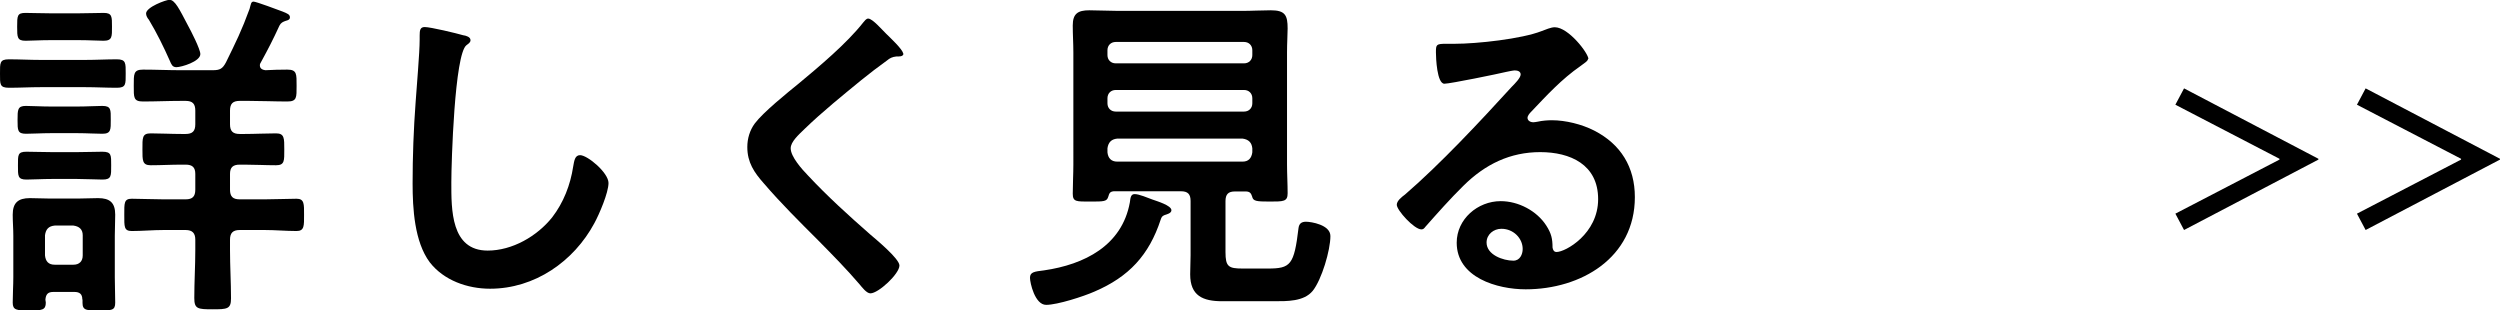
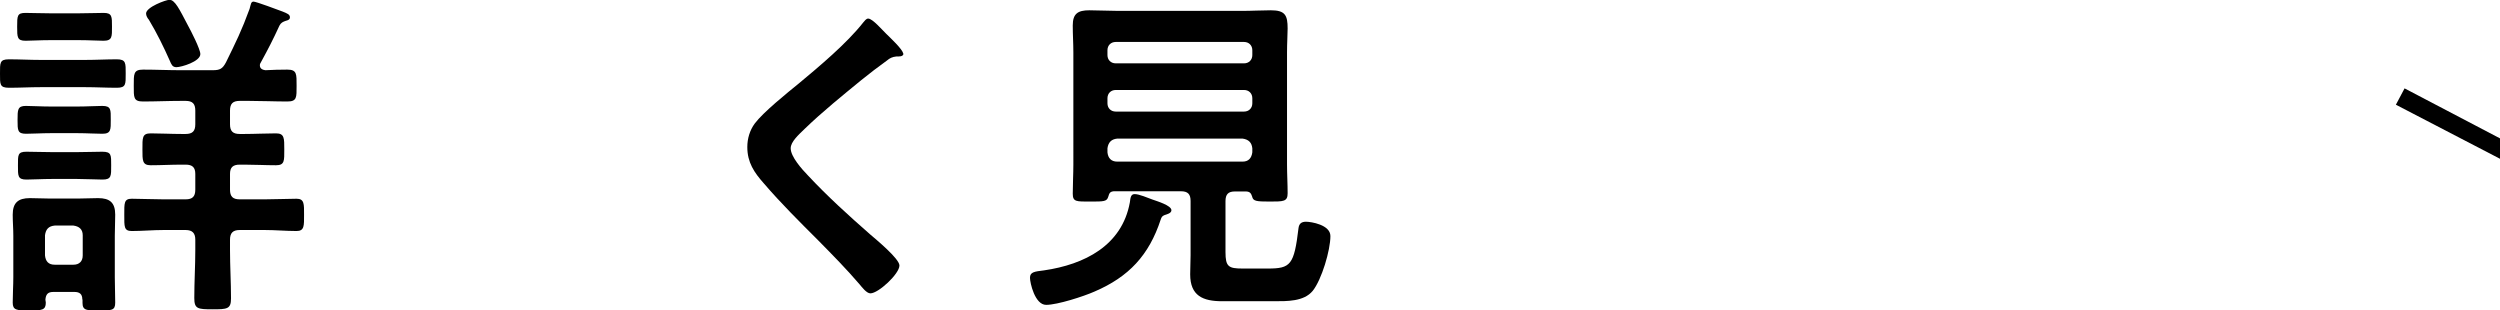
<svg xmlns="http://www.w3.org/2000/svg" id="_レイヤー_2" viewBox="0 0 123.91 15.38">
  <g id="_レイアウト">
    <path d="M2.01,4.32c-.53,0-1.04.03-1.56.03C-.02,4.35,0,4.18,0,3.65s-.02-.71.44-.71c.53,0,1.04.03,1.56.03h2.23c.53,0,1.04-.03,1.56-.03.46,0,.44.19.44.71s.02.7-.44.7c-.53,0-1.04-.03-1.56-.03h-2.23ZM4.08,14.84c0-.27-.14-.37-.39-.37h-1.05c-.27,0-.37.12-.39.39,0,.03.02.08.02.14,0,.37-.19.39-.82.39s-.82-.02-.82-.39c0-.42.03-.85.03-1.27v-2.04c0-.36-.03-.7-.03-1.05,0-.59.27-.82.85-.82.31,0,.63.02.94.02h1.5c.31,0,.63-.02.94-.02.58,0,.85.22.85.82,0,.36-.02.7-.02,1.05v2.04c0,.42.02.85.02,1.27,0,.39-.17.39-.82.39-.58,0-.8,0-.8-.37v-.17ZM2.46,1.99c-.46,0-.93.03-1.19.03-.42,0-.42-.17-.42-.7s0-.68.41-.68c.32,0,.78.02,1.21.02h1.46c.43,0,.88-.02,1.21-.02.42,0,.41.19.41.68s.02.7-.42.7c-.27,0-.71-.03-1.19-.03h-1.46ZM2.5,6.6c-.44,0-.87.03-1.21.03-.42,0-.42-.17-.42-.68s0-.7.41-.7c.29,0,.77.03,1.22.03h1.36c.44,0,.92-.03,1.21-.03.44,0,.42.19.42.68s.02.7-.42.7c-.36,0-.77-.03-1.21-.03h-1.36ZM2.57,8.87c-.46,0-.95.03-1.26.03-.44,0-.42-.19-.42-.7s-.02-.68.42-.68c.36,0,.8.02,1.26.02h1.26c.44,0,.9-.02,1.24-.02.46,0,.44.17.44.68s.02.7-.43.7c-.31,0-.82-.03-1.26-.03h-1.26ZM3.64,13.12c.29,0,.46-.17.46-.46v-1c0-.29-.17-.44-.46-.48h-.93c-.31.03-.44.19-.48.48v1c.03.29.17.46.48.46h.93ZM10.54,3.48c.36,0,.49-.07.66-.39.49-1,.78-1.58,1.17-2.65.07-.25.07-.36.2-.36.12,0,1.22.41,1.43.49.25.1.37.15.37.29,0,.12-.12.15-.2.17-.15.05-.25.1-.32.24-.32.7-.56,1.16-.92,1.82-.03.05-.05.08-.05.15,0,.17.14.22.27.24.36-.02.73-.03,1.09-.03.48,0,.46.22.46.8s.02.78-.46.78c-.63,0-1.27-.03-1.9-.03h-.46c-.34,0-.48.14-.48.48v.68c0,.34.14.48.48.48h.24c.51,0,1.04-.03,1.56-.03.42,0,.41.24.41.8s.02.78-.41.78c-.53,0-1.05-.03-1.56-.03h-.24c-.34,0-.48.14-.48.46v.78c0,.34.14.48.48.48h1.24c.54,0,1.14-.03,1.58-.03.39,0,.37.27.37.8s.02.8-.37.8c-.53,0-1.05-.05-1.58-.05h-1.24c-.34,0-.48.15-.48.48v.51c0,.8.05,1.6.05,2.4,0,.53-.19.54-.92.54s-.9-.02-.9-.56c0-.8.05-1.58.05-2.38v-.51c0-.32-.14-.48-.48-.48h-1.09c-.53,0-1.05.05-1.58.05-.39,0-.37-.22-.37-.8s-.02-.8.37-.8c.43,0,1.04.03,1.58.03h1.09c.34,0,.48-.14.48-.48v-.78c0-.32-.14-.46-.48-.46h-.2c-.51,0-1.02.03-1.53.03-.42,0-.41-.24-.41-.78,0-.58-.02-.8.41-.8.49,0,1,.03,1.53.03h.2c.34,0,.48-.14.48-.48v-.68c0-.34-.14-.48-.48-.48h-.22c-.63,0-1.26.03-1.89.03-.48,0-.46-.2-.46-.78s-.02-.8.46-.8c.63,0,1.26.03,1.89.03h1.55ZM8.74,3.33c-.2,0-.25-.15-.32-.31-.31-.7-.65-1.39-1.04-2.04-.07-.08-.14-.2-.14-.31,0-.32.99-.68,1.16-.68.27,0,.49.46.92,1.28.14.25.61,1.17.61,1.41,0,.37-.94.65-1.19.65Z" />
-     <path d="M22.98,1.75c.12.02.34.08.34.24,0,.12-.1.17-.2.25-.59.44-.75,5.83-.75,6.8,0,1.33-.03,3.38,1.8,3.38,1.22,0,2.45-.71,3.2-1.65.56-.73.9-1.6,1.04-2.52.05-.27.08-.56.34-.56.37,0,1.41.87,1.41,1.38,0,.48-.46,1.55-.7,1.99-1.02,1.9-2.96,3.25-5.17,3.25-1.12,0-2.29-.41-2.99-1.31-.76-1.02-.85-2.67-.85-3.91,0-1.34.05-2.69.15-4.03.05-.78.2-2.41.2-3.11v-.19c0-.25.02-.42.25-.42.29,0,1.58.31,1.92.41Z" />
    <path d="M44.78,2.65c0,.17-.24.15-.36.15-.19.02-.32.08-.46.2-.43.31-.85.63-1.27.97-.95.78-1.92,1.56-2.8,2.41-.32.31-.7.65-.7.97,0,.42.56,1.04.85,1.34.97,1.04,2.02,1.99,3.08,2.92.29.25,1.46,1.21,1.46,1.55,0,.41-1.04,1.38-1.44,1.38-.19,0-.42-.31-.53-.44-.65-.76-1.36-1.48-2.06-2.19-.92-.92-1.85-1.84-2.69-2.82-.48-.54-.82-1.04-.82-1.8,0-.42.12-.83.37-1.17.42-.56,1.6-1.51,2.19-1.99,1-.83,2.38-1.99,3.18-3.01.07-.08.15-.2.25-.2.22,0,.71.58.9.76.15.15.83.78.83.97Z" />
    <path d="M57.53,10.88c-.58,1.77-1.58,2.84-3.28,3.57-.54.24-1.84.66-2.4.66s-.8-1.1-.8-1.34c0-.29.22-.31.7-.37,1.99-.29,3.86-1.22,4.25-3.37.03-.24.05-.41.24-.41.22,0,.66.19.88.27.22.08.94.29.94.53,0,.15-.22.2-.34.24-.12.05-.15.1-.19.22ZM61.76,9.49h-.56c-.32,0-.46.14-.46.48v2.52c0,.73.15.82.85.82h1.24c1.14,0,1.31-.17,1.53-2.01.03-.22.15-.31.37-.31.25,0,1.21.15,1.21.71,0,.7-.43,2.16-.88,2.72-.44.53-1.27.51-1.92.51h-2.57c-.95,0-1.58-.27-1.58-1.33,0-.32.02-.65.02-.95v-2.69c0-.34-.14-.48-.48-.48h-3.33c-.19.02-.22.1-.27.27-.07.24-.22.24-.88.24-.7,0-.88.02-.88-.39,0-.48.03-.97.03-1.45V2.6c0-.44-.03-.88-.03-1.34,0-.58.25-.75.82-.75.48,0,.97.03,1.44.03h6.12c.49,0,.97-.03,1.44-.03.71,0,.83.25.83.9,0,.31-.03.7-.03,1.19v5.54c0,.49.03.97.03,1.44,0,.41-.2.41-.88.41s-.83-.02-.88-.25c-.05-.15-.1-.24-.29-.25ZM61.66,3.14c.24,0,.41-.17.41-.41v-.24c0-.24-.17-.41-.41-.41h-6.36c-.24,0-.41.17-.41.41v.24c0,.24.17.41.41.41h6.36ZM54.89,5.12c0,.24.17.41.41.41h6.36c.24,0,.41-.17.41-.41v-.25c0-.24-.17-.41-.41-.41h-6.36c-.24,0-.41.17-.41.41v.25ZM54.89,7.55c.03.29.19.46.48.46h6.22c.29,0,.44-.17.48-.46v-.2c-.03-.29-.19-.44-.48-.48h-6.22c-.29.03-.44.19-.48.48v.2Z" />
-     <path d="M78.71,2.91c0,.12-.19.22-.37.36-.95.66-1.67,1.45-2.46,2.28-.07.07-.17.19-.17.29,0,.14.14.22.29.22.07,0,.15-.02.22-.03.22-.05.48-.07.7-.07.68,0,1.48.2,2.09.51,1.33.68,2.02,1.82,2.02,3.3,0,3.01-2.67,4.57-5.41,4.57-1.41,0-3.42-.58-3.42-2.31,0-1.17,1.04-2.06,2.18-2.06.88,0,1.79.48,2.26,1.21.25.39.31.65.31,1.09.02.12.07.22.2.22.44,0,2.06-.9,2.06-2.62s-1.39-2.33-2.87-2.33-2.72.59-3.81,1.67c-.66.65-1.27,1.34-1.89,2.04-.05.07-.1.12-.19.12-.36,0-1.22-.95-1.22-1.22,0-.2.25-.39.41-.51,1.75-1.51,3.72-3.62,5.29-5.34.14-.14.44-.44.44-.61,0-.15-.15-.2-.29-.2-.08,0-.31.05-.41.07-.41.1-2.8.59-3.08.59-.37,0-.42-1.28-.42-1.56,0-.39.02-.42.53-.42h.41c1.09,0,3.31-.24,4.3-.63.19-.07.46-.19.65-.19.68,0,1.67,1.29,1.67,1.58ZM74.41,11.34c-.37,0-.73.27-.73.68,0,.61.82.9,1.33.9.32,0,.46-.31.46-.58,0-.53-.46-1-1.05-1Z" />
-     <path d="M114.91,7.87v.04l-6.66,3.49-.43-.81,5.16-2.68v-.04l-5.16-2.68.43-.81,6.66,3.49Z" />
-     <path d="M123.91,7.87v.04l-6.66,3.49-.43-.81,5.16-2.68v-.04l-5.16-2.68.43-.81,6.66,3.49Z" />
+     <path d="M123.91,7.87v.04v-.04l-5.16-2.68.43-.81,6.66,3.49Z" />
  </g>
</svg>